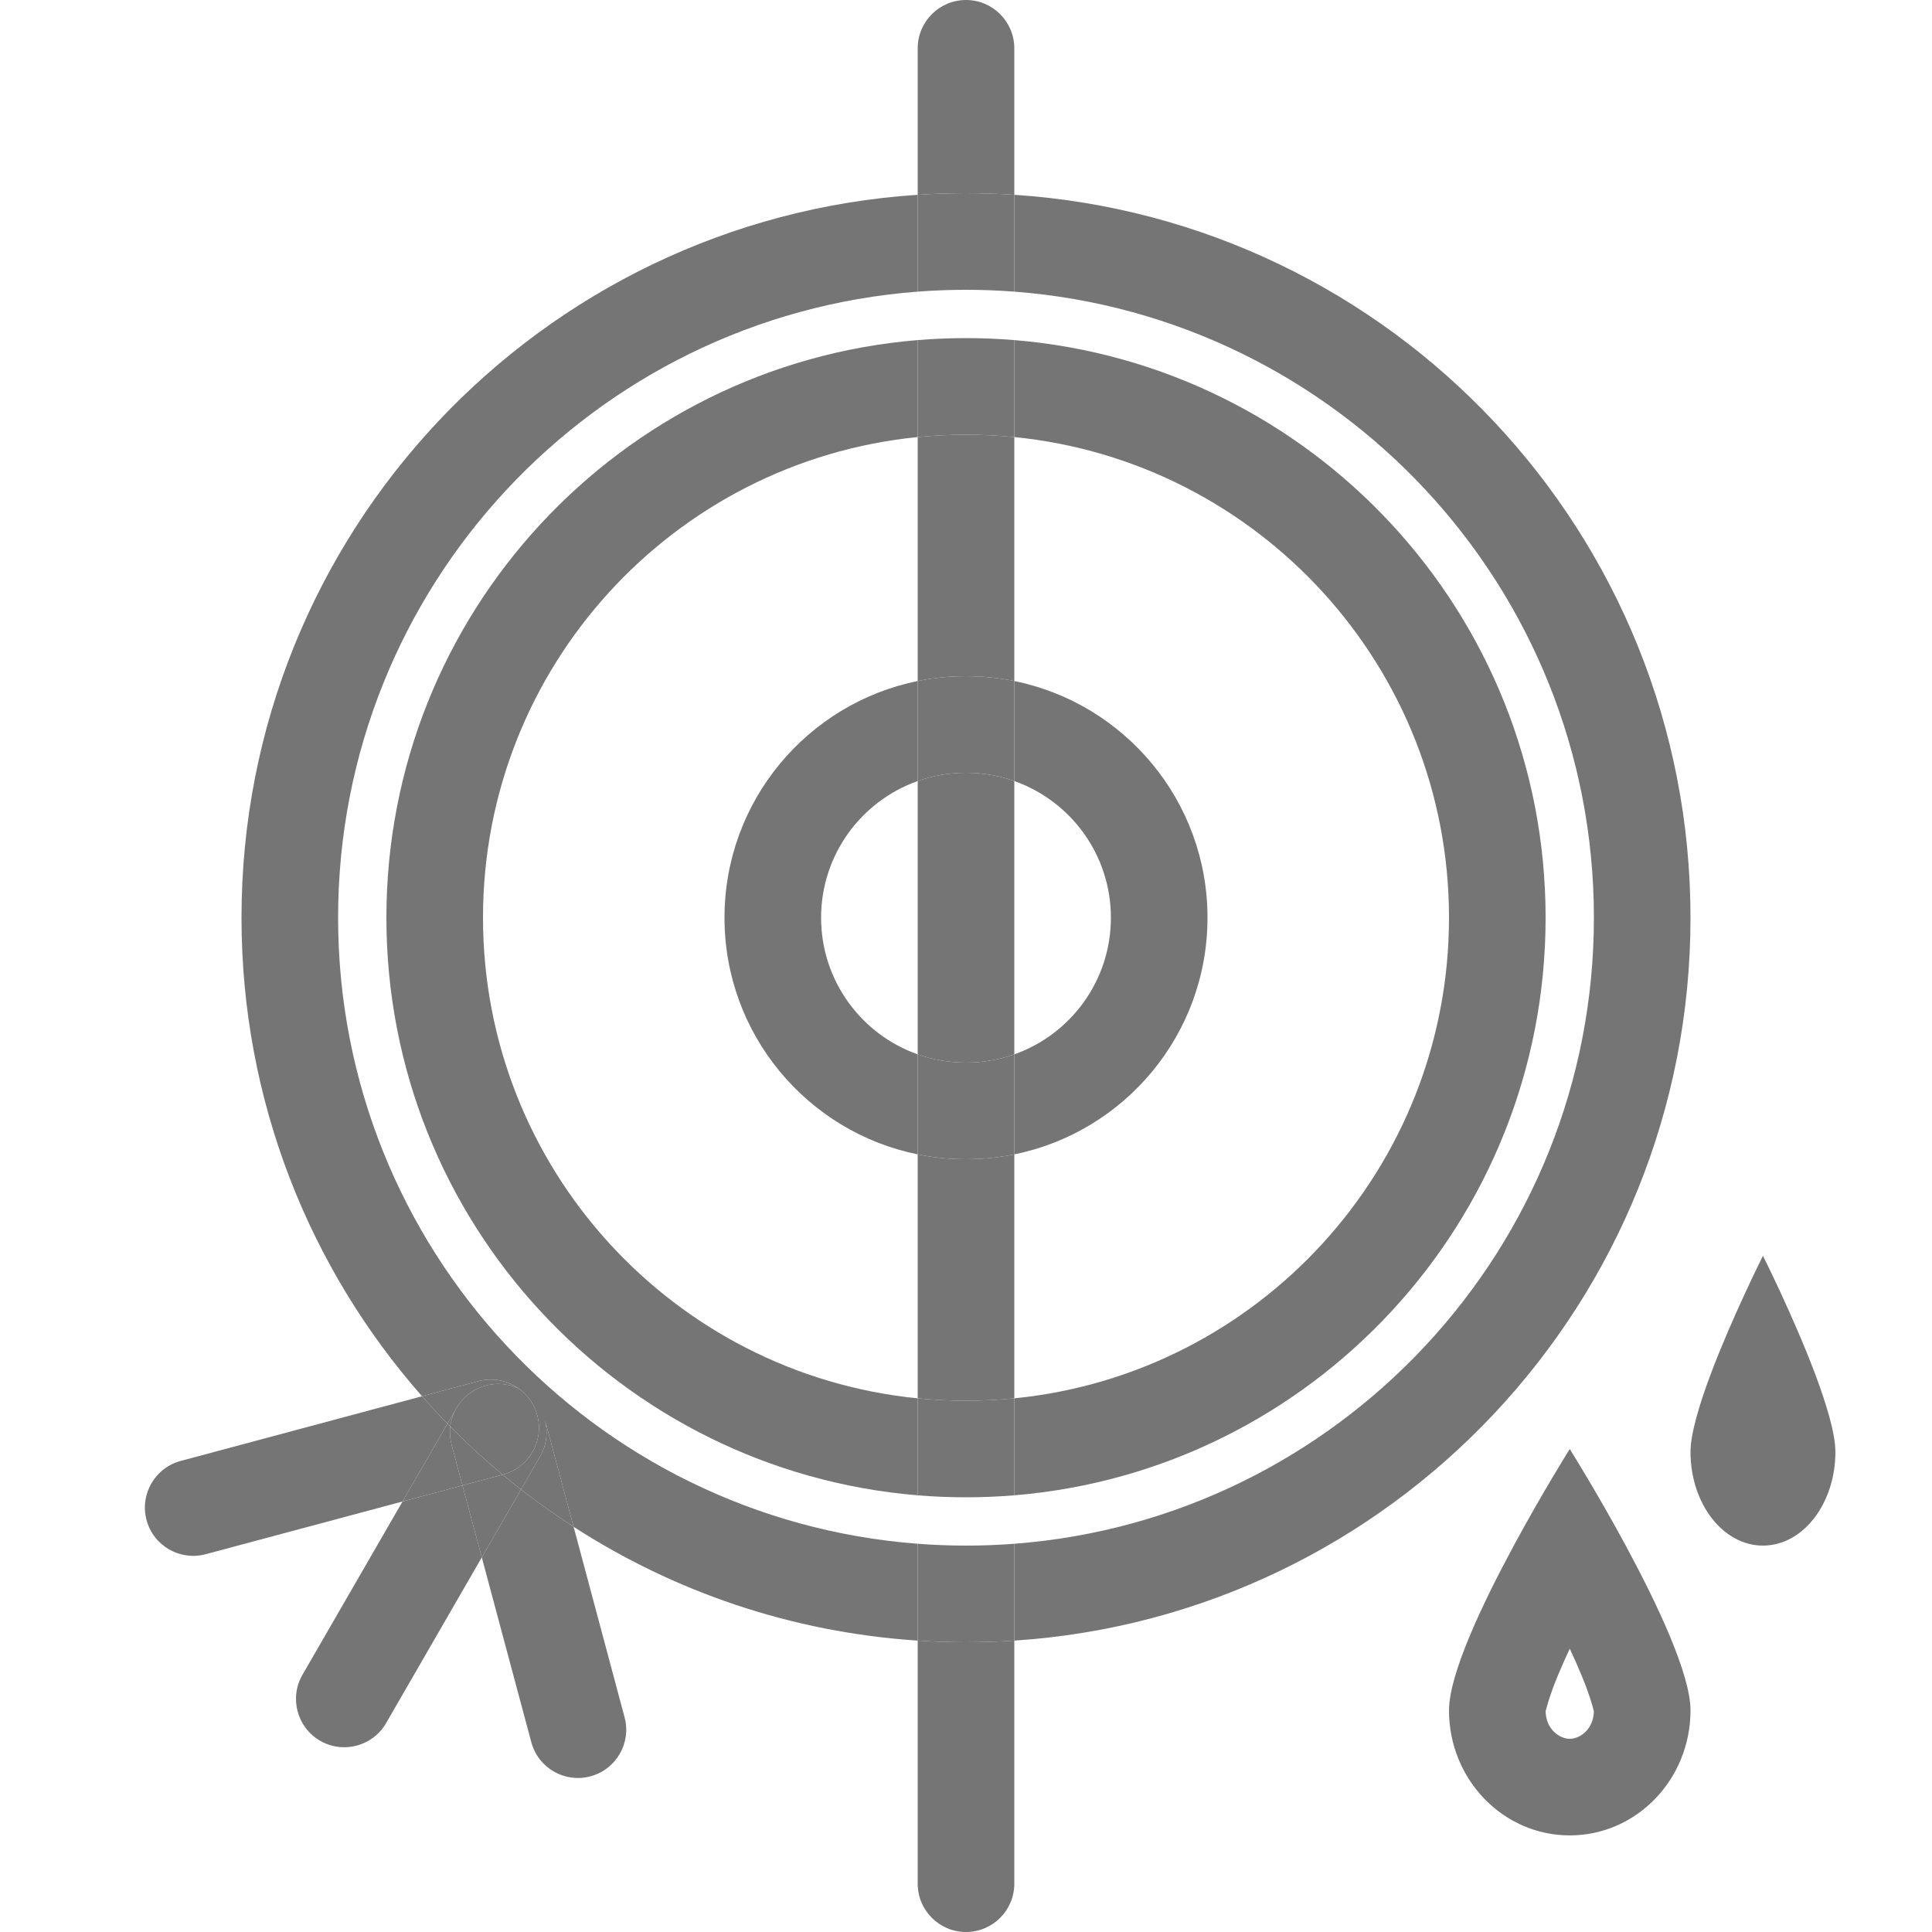
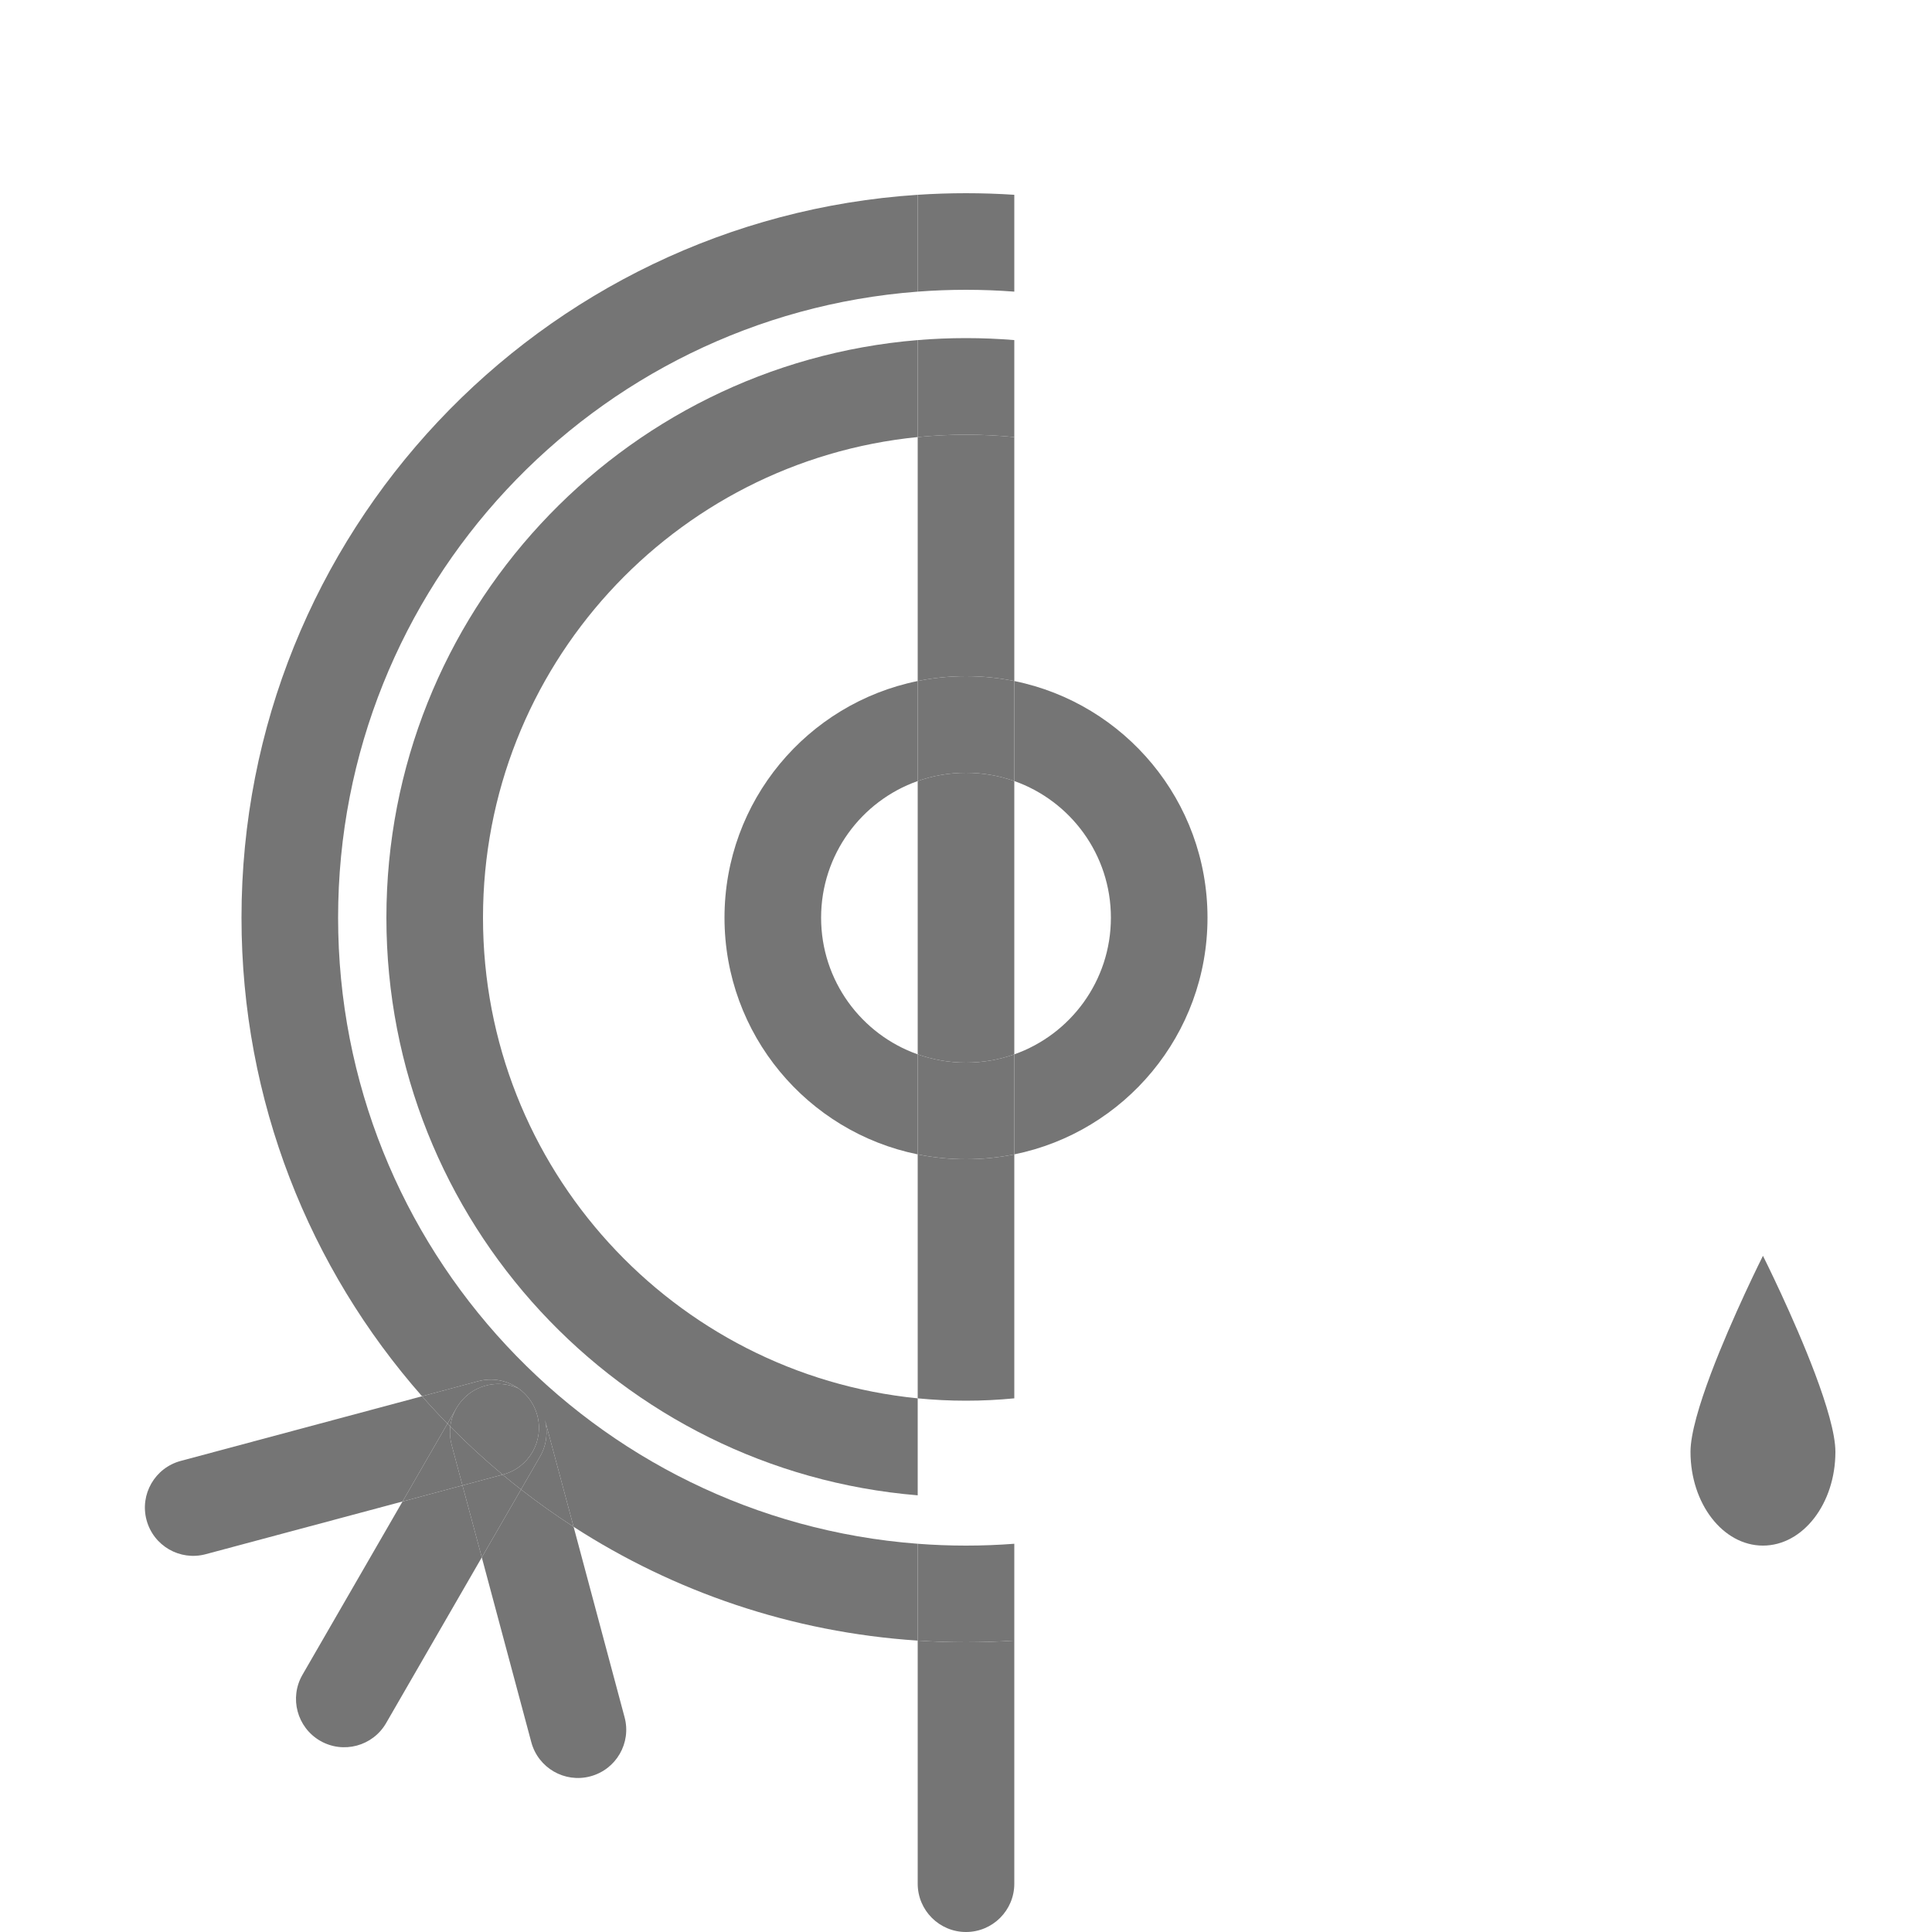
<svg xmlns="http://www.w3.org/2000/svg" width="40" height="40" viewBox="0 0 40 40" fill="none">
  <path d="M21 23.9V21.829C20.687 21.94 20.351 22 20 22C19.649 22 19.313 21.94 19 21.829V23.9C19.323 23.966 19.657 24 20 24C20.343 24 20.677 23.966 21 23.9Z" fill="#757575" />
-   <path d="M21 30.959V28.951C20.671 28.983 20.337 29 20 29C19.663 29 19.329 28.983 19 28.951V30.959C19.33 30.986 19.663 31 20 31C20.337 31 20.67 30.986 21 30.959Z" fill="#757575" />
  <path d="M21 33.967V31.962C20.67 31.987 20.337 32 20 32C19.663 32 19.33 31.987 19 31.962V33.967C19.331 33.989 19.664 34 20 34C20.336 34 20.669 33.989 21 33.967Z" fill="#757575" />
  <path d="M10.787 30.838L9.975 32.244L11 36.07C11.143 36.604 11.691 36.92 12.224 36.777C12.758 36.634 13.075 36.086 12.931 35.553L11.876 31.611C11.501 31.369 11.137 31.111 10.787 30.838Z" fill="#757575" />
  <path d="M6.628 36.041C7.106 36.317 7.718 36.153 7.994 35.675L9.975 32.244L9.575 30.754L8.334 31.087L6.262 34.675C5.986 35.153 6.15 35.764 6.628 36.041Z" fill="#757575" />
  <path d="M9.975 32.244L10.787 30.838C10.658 30.738 10.531 30.635 10.406 30.531L9.575 30.754L9.975 32.244Z" fill="#757575" />
  <path d="M9.35 29.912C9.316 29.786 9.308 29.658 9.322 29.535C9.303 29.515 9.283 29.495 9.264 29.475L8.334 31.087L9.575 30.754L9.35 29.912Z" fill="#757575" />
  <path d="M3.034 31.471C3.177 32.005 3.725 32.321 4.259 32.178L8.334 31.087L9.264 29.475C9.084 29.291 8.908 29.102 8.738 28.908L3.741 30.247C3.208 30.39 2.891 30.938 3.034 31.471Z" fill="#757575" />
  <path d="M10.449 28.662C10.186 28.627 9.917 28.698 9.706 28.86C9.604 28.939 9.519 29.035 9.455 29.144C9.453 29.147 9.451 29.15 9.45 29.154L9.449 29.155C9.382 29.271 9.339 29.4 9.322 29.535C9.667 29.884 10.029 30.217 10.406 30.531L10.417 30.528C10.95 30.386 11.267 29.837 11.124 29.304C11.061 29.069 10.919 28.875 10.734 28.745C10.645 28.704 10.549 28.676 10.449 28.662Z" fill="#757575" />
  <path d="M9.35 29.912L9.575 30.754L10.406 30.531C10.029 30.217 9.667 29.884 9.322 29.535C9.308 29.658 9.316 29.786 9.35 29.912Z" fill="#757575" />
  <path d="M8.738 28.908C8.908 29.102 9.084 29.291 9.264 29.475L9.449 29.155L9.45 29.154L9.455 29.144C9.522 29.031 9.608 28.936 9.706 28.86C9.807 28.782 9.926 28.723 10.057 28.688C10.189 28.652 10.322 28.645 10.449 28.662C10.546 28.675 10.642 28.703 10.734 28.745C10.5 28.58 10.197 28.517 9.899 28.597L8.738 28.908Z" fill="#757575" />
  <path d="M9.264 29.475L9.322 29.535C9.339 29.4 9.382 29.271 9.449 29.155L9.264 29.475Z" fill="#757575" />
  <path fill-rule="evenodd" clip-rule="evenodd" d="M11.252 29.303C11.218 29.212 11.171 29.125 11.111 29.046L11.11 29.045C11.169 29.122 11.217 29.209 11.252 29.303Z" fill="#757575" />
  <path d="M10.787 30.838C11.137 31.111 11.501 31.369 11.876 31.611L11.282 29.396C11.348 29.643 11.319 29.915 11.182 30.154L10.787 30.838Z" fill="#757575" />
  <path d="M10 19C10 13.815 13.947 9.551 19 9.049V7.041C12.841 7.549 8 12.709 8 19C8 25.291 12.841 30.451 19 30.959V28.951C13.947 28.449 10 24.185 10 19Z" fill="#757575" />
-   <path d="M32 19C32 12.709 27.16 7.549 21 7.041V9.049C26.053 9.551 30 13.815 30 19C30 24.185 26.053 28.449 21 28.951V30.959C27.16 30.451 32 25.291 32 19Z" fill="#757575" />
  <path d="M21 23.9C23.282 23.437 25 21.419 25 19C25 16.581 23.282 14.563 21 14.1V16.171C22.165 16.582 23 17.694 23 19C23 20.306 22.165 21.418 21 21.829V23.9Z" fill="#757575" />
  <path d="M19 14.1C16.718 14.563 15 16.581 15 19C15 21.419 16.718 23.437 19 23.9V21.829C17.835 21.418 17 20.306 17 19C17 17.694 17.835 16.582 19 16.171V14.1Z" fill="#757575" />
  <path d="M19 21.829C19.313 21.94 19.649 22 20 22C20.351 22 20.687 21.94 21 21.829V16.171C20.687 16.06 20.351 16 20 16C19.649 16 19.313 16.06 19 16.171V21.829Z" fill="#757575" />
  <path d="M19 16.171C19.313 16.06 19.649 16 20 16C20.351 16 20.687 16.06 21 16.171V14.1C20.677 14.034 20.343 14 20 14C19.657 14 19.323 14.034 19 14.1V16.171Z" fill="#757575" />
  <path d="M20 14C20.343 14 20.677 14.034 21 14.1V9.049C20.671 9.017 20.337 9 20 9C19.663 9 19.329 9.017 19 9.049V14.1C19.323 14.034 19.657 14 20 14Z" fill="#757575" />
  <path d="M20 7C19.663 7 19.33 7.014 19 7.041V9.049C19.329 9.017 19.663 9 20 9C20.337 9 20.671 9.017 21 9.049V7.041C20.67 7.014 20.337 7 20 7Z" fill="#757575" />
  <path d="M19 6.038C19.33 6.013 19.663 6 20 6C20.337 6 20.67 6.013 21 6.038V4.033C20.669 4.011 20.336 4 20 4C19.664 4 19.331 4.011 19 4.033V6.038Z" fill="#757575" />
-   <path d="M21 1C21 0.448 20.552 0 20 0C19.448 0 19 0.448 19 1V4.033C19.331 4.011 19.664 4 20 4C20.336 4 20.669 4.011 21 4.033V1Z" fill="#757575" />
-   <path d="M21 33.967C28.818 33.453 35 26.948 35 19C35 11.052 28.818 4.547 21 4.033V6.038C27.712 6.549 33 12.157 33 19C33 25.843 27.712 31.451 21 31.962V33.967Z" fill="#757575" />
  <path d="M21 23.9C20.677 23.966 20.343 24 20 24C19.657 24 19.323 23.966 19 23.9V28.951C19.329 28.983 19.663 29 20 29C20.337 29 20.671 28.983 21 28.951V23.9Z" fill="#757575" />
  <path d="M20 40C20.552 40 21 39.552 21 39V33.967C20.669 33.989 20.336 34 20 34C19.664 34 19.331 33.989 19 33.967V39C19 39.552 19.448 40 20 40Z" fill="#757575" />
  <path d="M11.124 29.304C11.267 29.837 10.95 30.386 10.417 30.528L10.406 30.531C10.531 30.635 10.658 30.738 10.787 30.838L11.182 30.154C11.319 29.915 11.348 29.643 11.282 29.396L11.876 31.611C13.954 32.953 16.386 33.795 19 33.967V31.962C12.288 31.451 7 25.843 7 19C7 12.157 12.288 6.549 19 6.038V4.033C11.182 4.547 5 11.052 5 19C5 22.797 6.411 26.265 8.738 28.908L9.899 28.597C10.197 28.517 10.5 28.58 10.734 28.745C10.761 28.758 10.787 28.771 10.813 28.786C10.821 28.791 10.829 28.796 10.838 28.8C10.83 28.796 10.823 28.792 10.816 28.788L10.813 28.786C10.787 28.771 10.761 28.758 10.734 28.745C10.919 28.875 11.061 29.069 11.124 29.304Z" fill="#757575" />
-   <path fill-rule="evenodd" clip-rule="evenodd" d="M32.5 36C32.711 36 33 35.803 33 35.412C33 35.434 32.999 35.43 32.99 35.396C32.972 35.323 32.917 35.108 32.758 34.719C32.682 34.534 32.595 34.337 32.5 34.134C32.405 34.337 32.318 34.534 32.242 34.719C32.083 35.108 32.028 35.323 32.01 35.396C32.001 35.43 32 35.434 32 35.412C32 35.803 32.289 36 32.5 36ZM31.354 31.977C31.942 30.889 32.5 30 32.5 30C32.5 30 33.058 30.889 33.647 31.977C34.304 33.193 35 34.658 35 35.412C35 36.841 33.881 38 32.5 38C31.119 38 30 36.841 30 35.412C30 34.658 30.696 33.193 31.354 31.977Z" fill="#757575" />
  <path fill-rule="evenodd" clip-rule="evenodd" d="M35.422 28.44C35.184 29.074 35 29.684 35 30.059C35 31.131 35.672 32 36.5 32C37.328 32 38 31.131 38 30.059C38 29.684 37.816 29.074 37.578 28.44C37.134 27.262 36.5 26 36.5 26C36.5 26 35.866 27.262 35.422 28.44Z" fill="#757575" />
</svg>